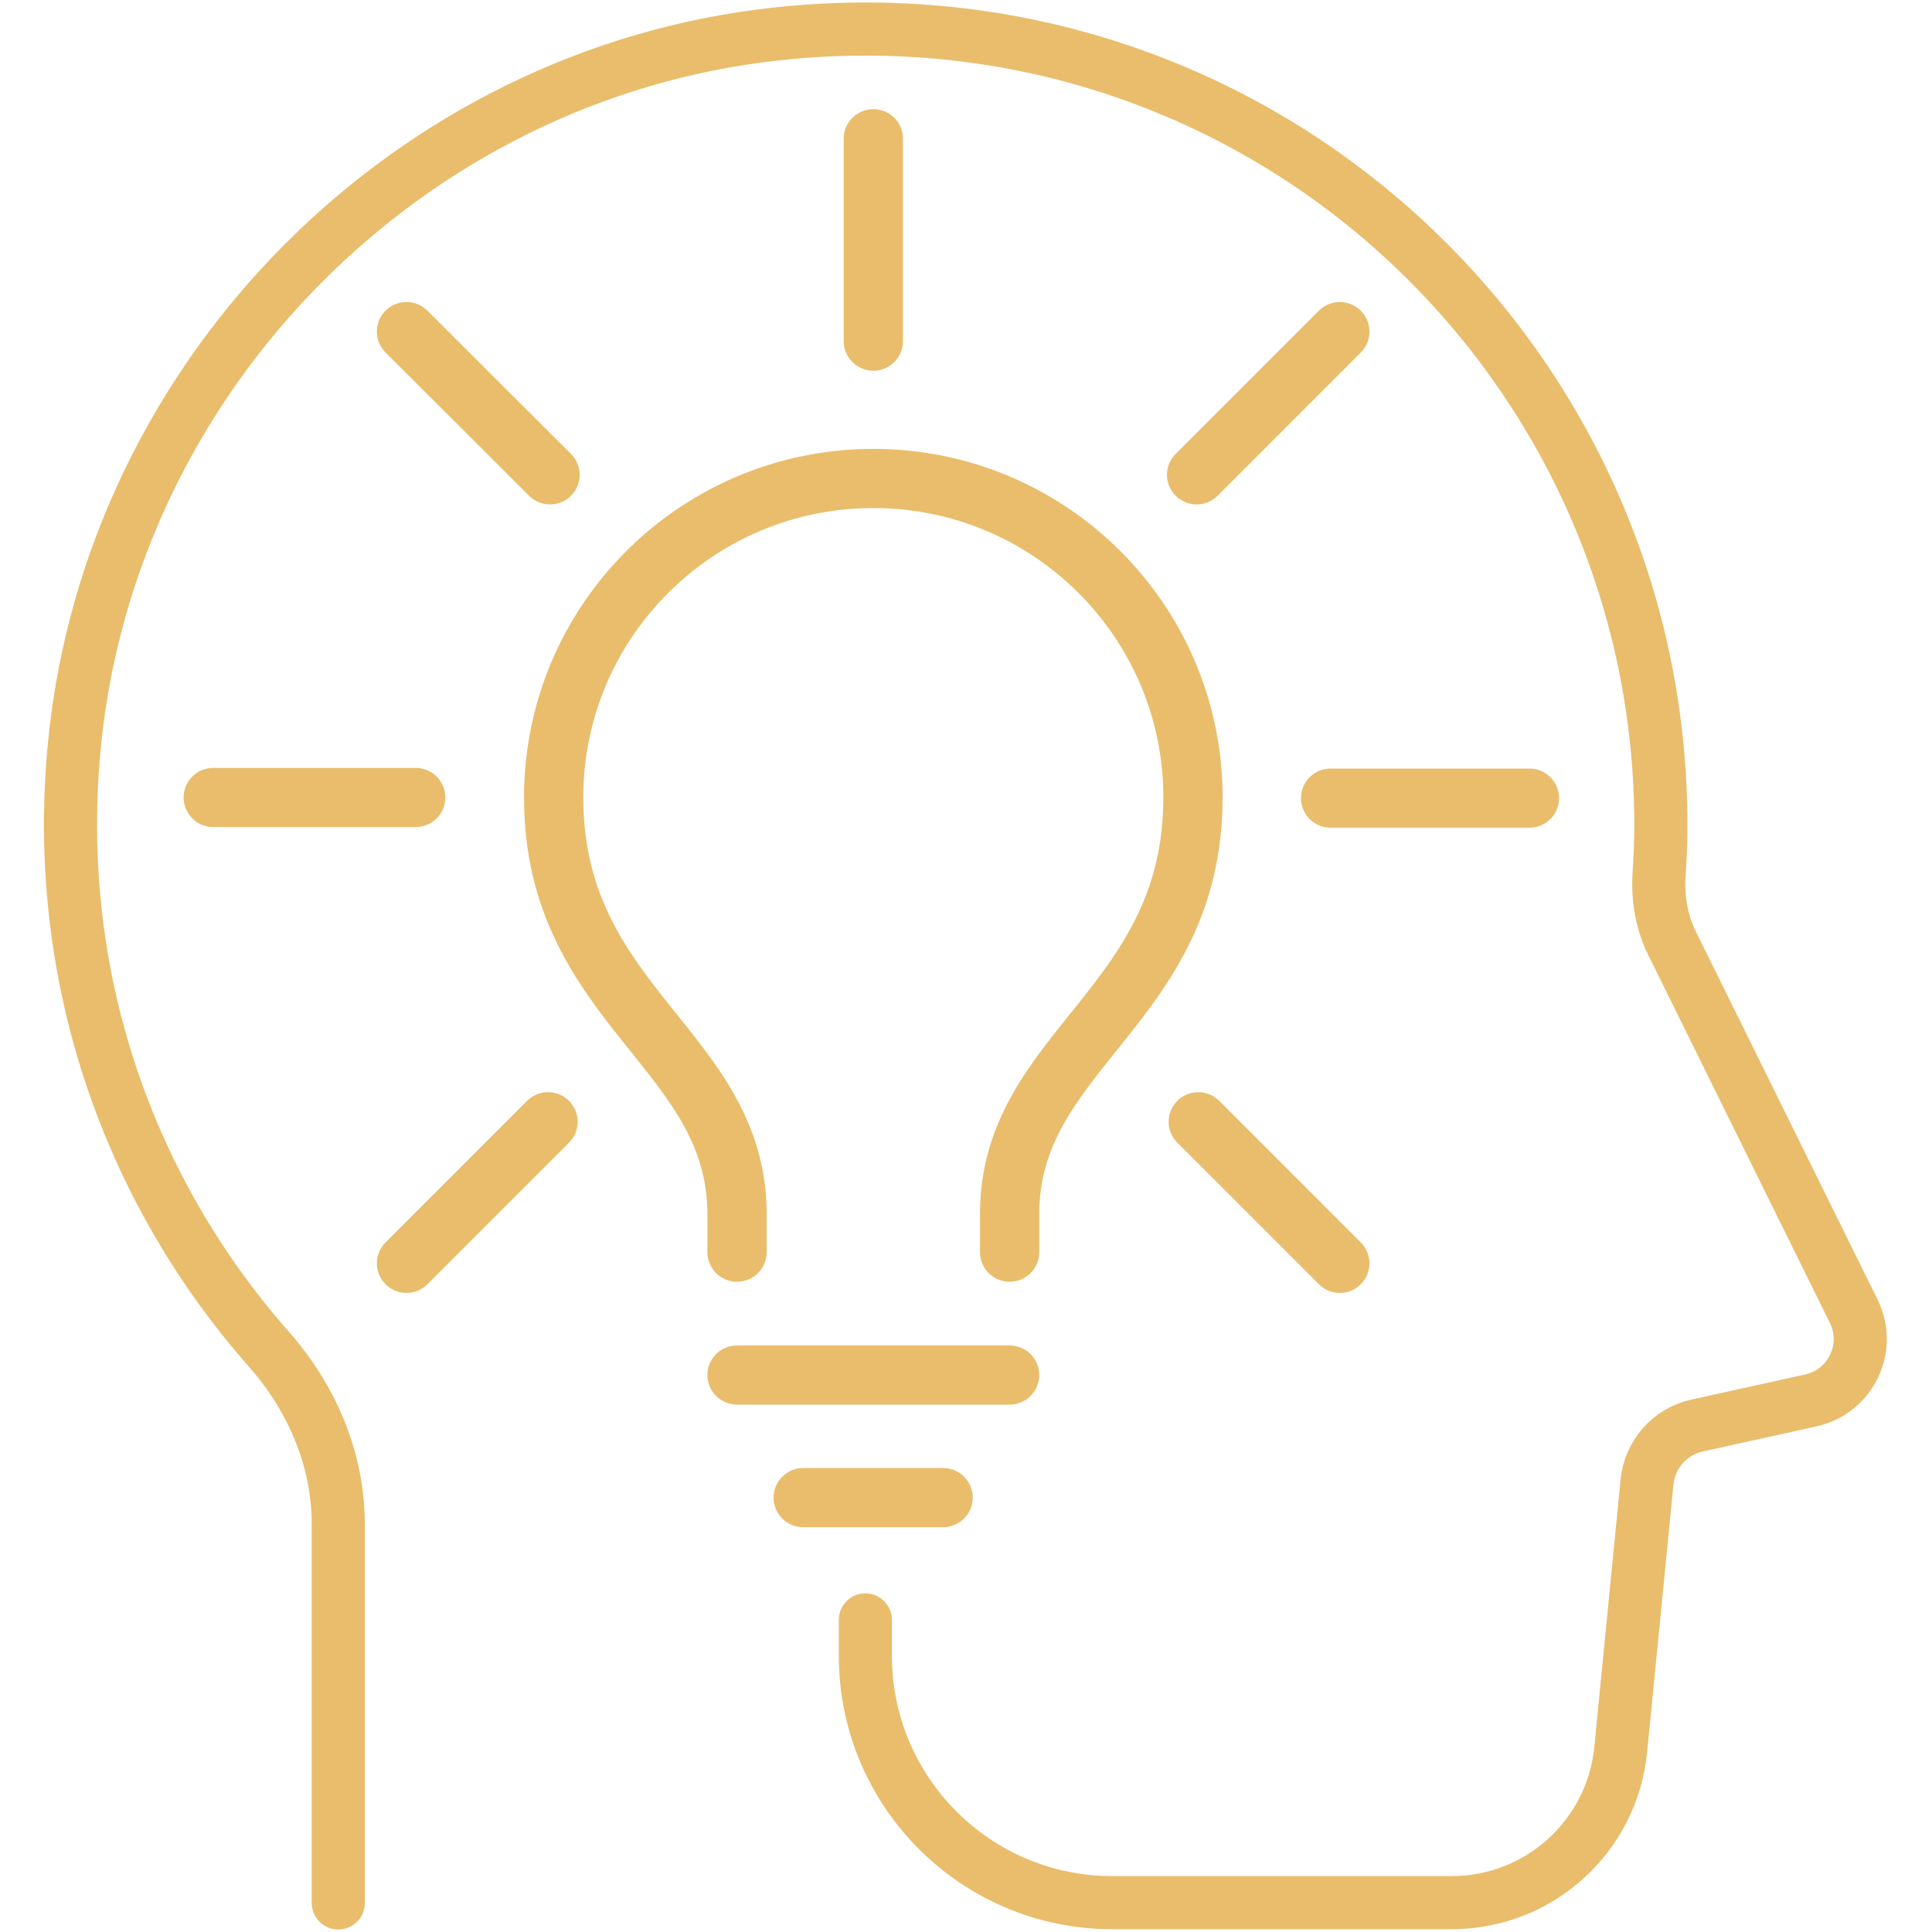
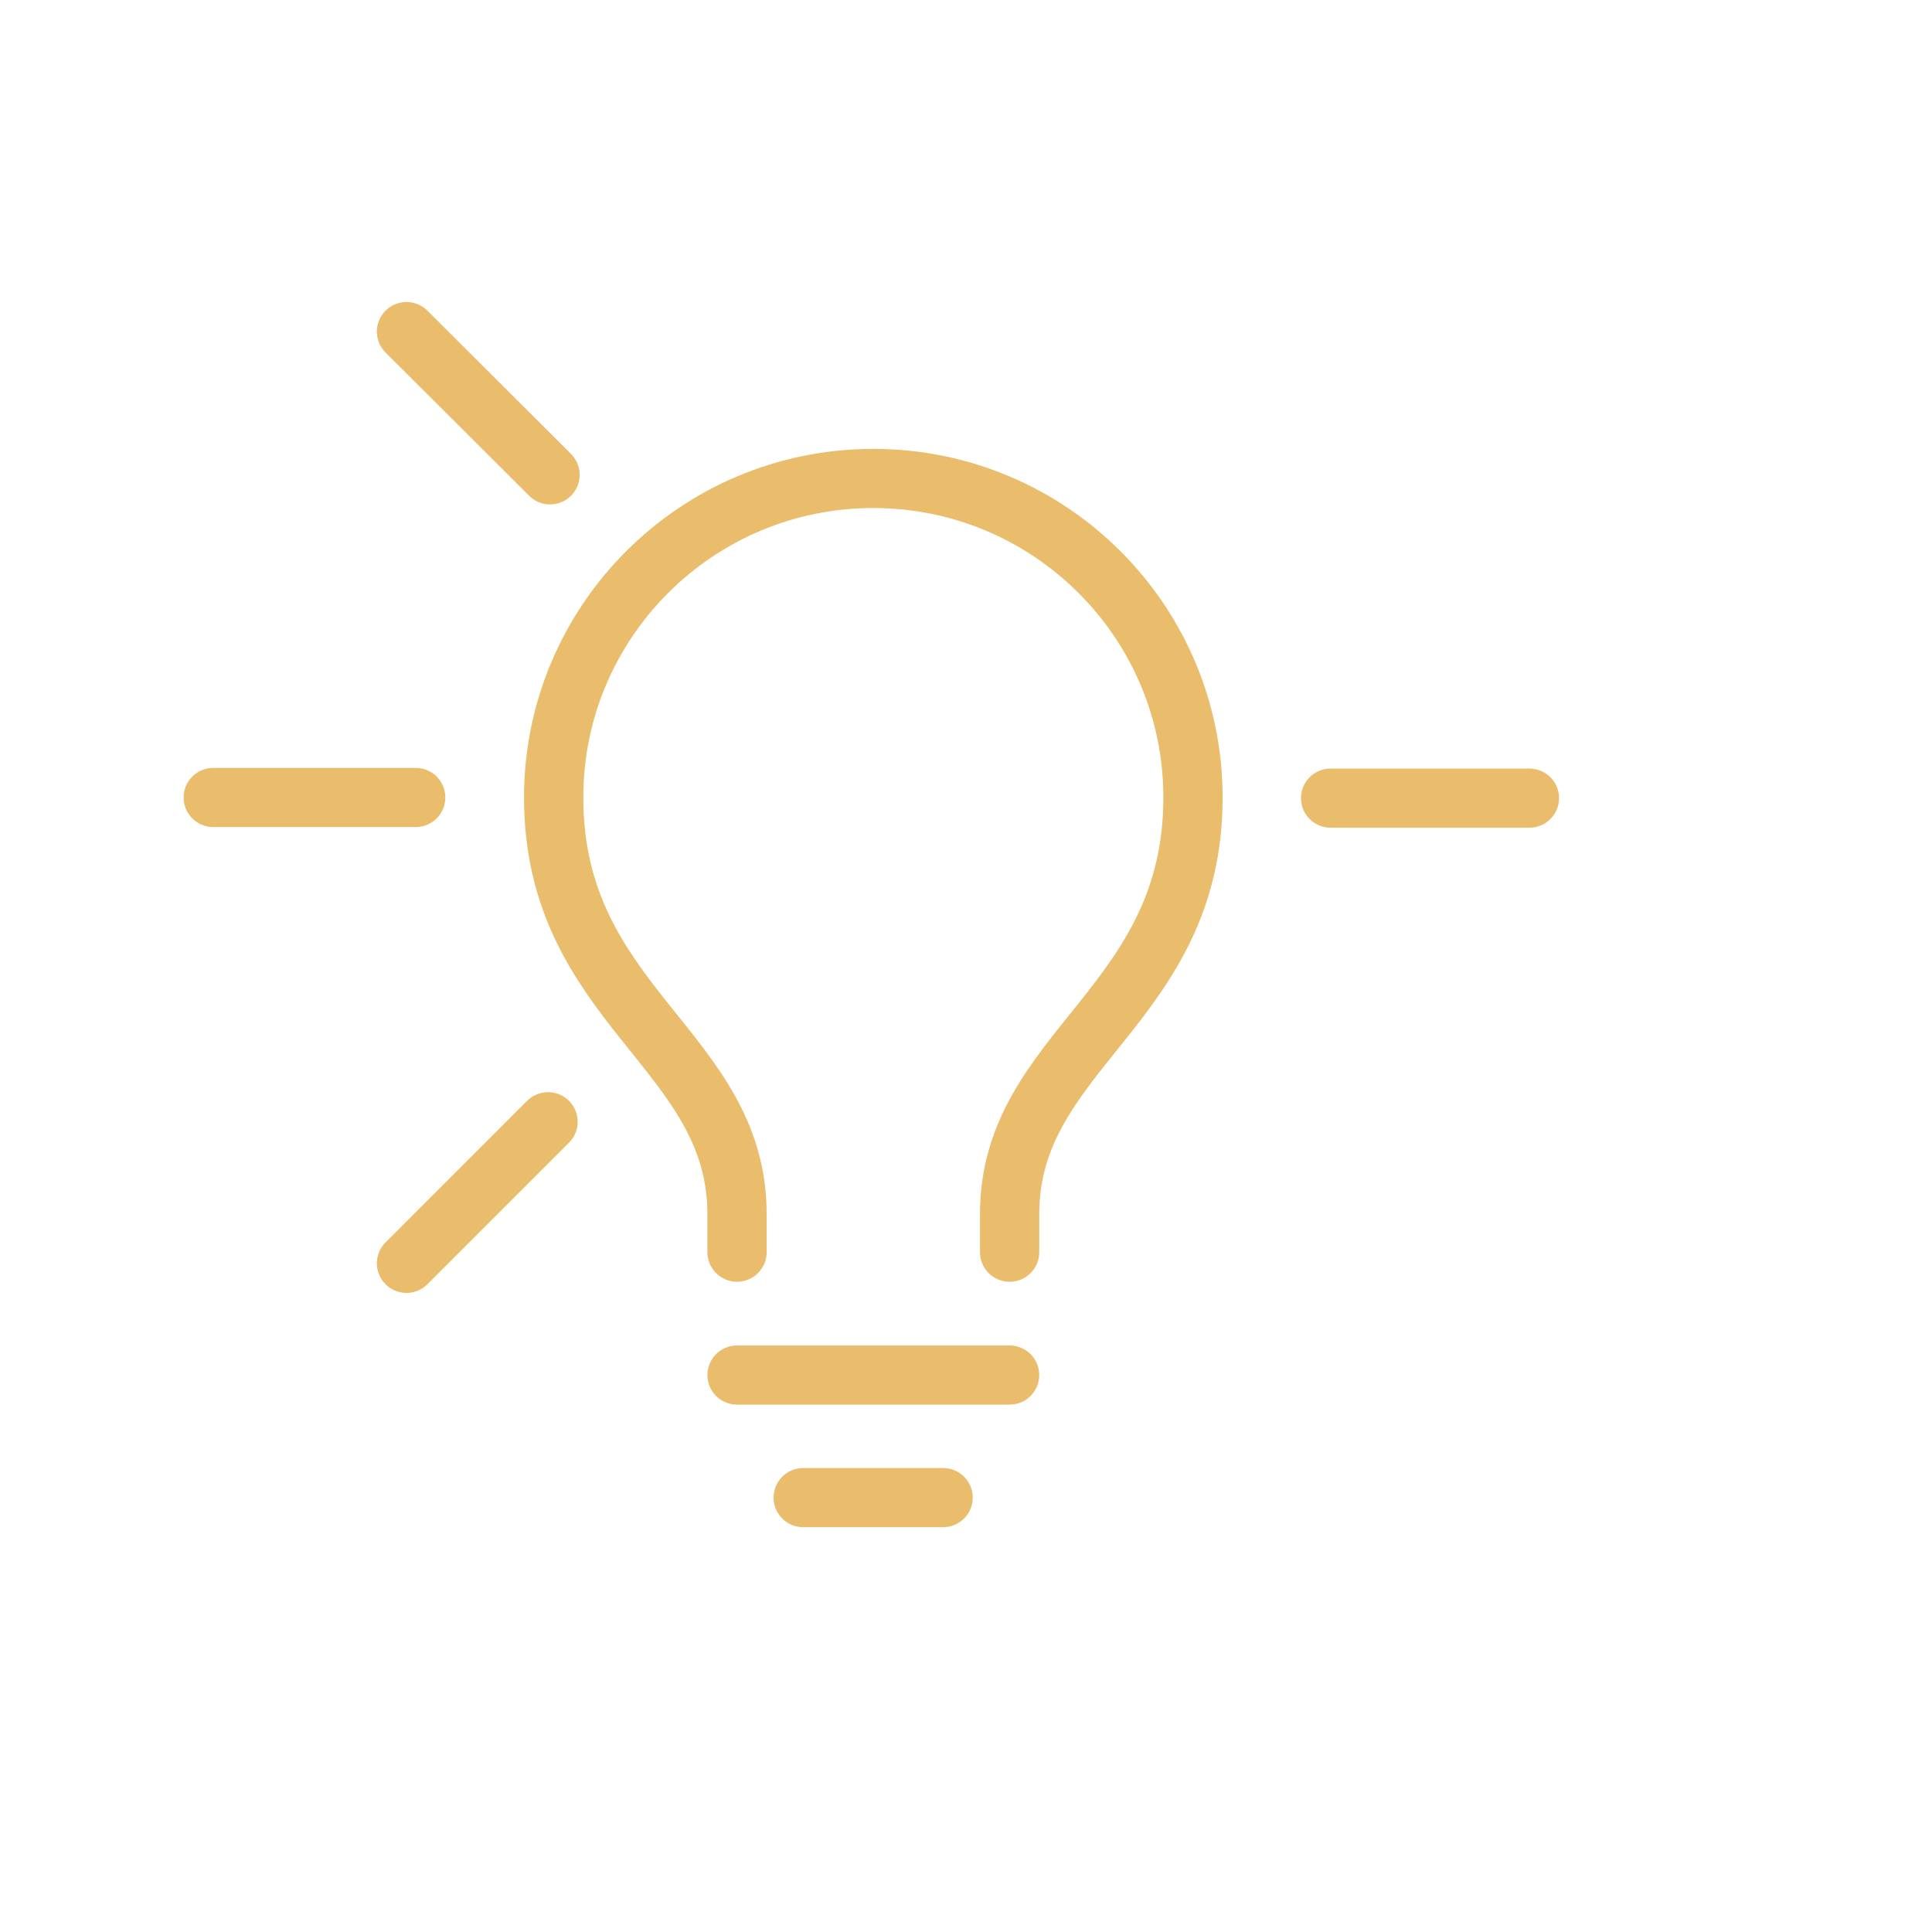
<svg xmlns="http://www.w3.org/2000/svg" width="500" viewBox="0 0 375 375" height="500" preserveAspectRatio="xMidYMid meet">
  <defs>
    <clipPath id="639acd9c31">
      <path d="M 8.523 0 L 366.273 0 L 366.273 375 L 8.523 375 Z M 8.523 0 " clip-rule="nonzero" />
    </clipPath>
    <clipPath id="e2fae198b8">
-       <path d="M 163 21.191 L 176 21.191 L 176 72 L 163 72 Z M 163 21.191 " clip-rule="nonzero" />
-     </clipPath>
+       </clipPath>
    <clipPath id="49e421fe38">
      <path d="M 150 284 L 189 284 L 189 296.441 L 150 296.441 Z M 150 284 " clip-rule="nonzero" />
    </clipPath>
  </defs>
  <g clip-path="url(#639acd9c31)">
-     <path stroke-linecap="round" transform="matrix(5.725, 0, 0, 5.728, 8.523, 0.477)" fill="none" stroke-linejoin="round" d="M 9.98 64.4 L 9.98 51.57 C 9.98 49.37 9.09 47.3 7.64 45.65 C 2.87 40.25 0.23 32.94 1.05 25 C 2.34 12.56 12.38 2.43 24.81 1.07 C 41.07 -0.72 54.82 11.97 54.82 27.86 C 54.82 28.43 54.8 28.99 54.76 29.54 C 54.71 30.35 54.84 31.15 55.2 31.88 L 61.36 44.35 C 61.97 45.59 61.26 47.07 59.91 47.37 L 56.06 48.22 C 55.13 48.42 54.44 49.2 54.35 50.15 L 53.46 59.2 C 53.17 62.15 50.69 64.39 47.73 64.39 L 36.22 64.39 C 31.6 64.39 27.85 60.64 27.85 56.02 L 27.85 54.81 " stroke="#e9bd6b" stroke-width="1.8" stroke-opacity="1" stroke-miterlimit="4" />
-   </g>
+     </g>
  <path stroke-linecap="round" transform="matrix(6.39, 0, 0, 6.377, 35.641, 21.191)" fill="none" stroke-linejoin="round" d="M 7.05 20.95 L 0.9 20.95 " stroke="#e9bd6b" stroke-width="1.8" stroke-opacity="1" stroke-miterlimit="4" />
  <path stroke-linecap="round" transform="matrix(6.39, 0, 0, 6.377, 35.641, 21.191)" fill="none" stroke-linejoin="round" d="M 40.88 20.97 L 34.84 20.97 " stroke="#e9bd6b" stroke-width="1.8" stroke-opacity="1" stroke-miterlimit="4" />
  <path stroke-linecap="round" transform="matrix(6.39, 0, 0, 6.377, 35.641, 21.191)" fill="none" stroke-linejoin="round" d="M 11.07 30.82 L 6.77 35.13 " stroke="#e9bd6b" stroke-width="1.8" stroke-opacity="1" stroke-miterlimit="4" />
-   <path stroke-linecap="round" transform="matrix(6.39, 0, 0, 6.377, 35.641, 21.191)" fill="none" stroke-linejoin="round" d="M 35.12 6.77 L 30.77 11.13 " stroke="#e9bd6b" stroke-width="1.8" stroke-opacity="1" stroke-miterlimit="4" />
  <g clip-path="url(#e2fae198b8)">
    <path stroke-linecap="round" transform="matrix(6.39, 0, 0, 6.377, 35.641, 21.191)" fill="none" stroke-linejoin="round" d="M 20.95 0.9 L 20.95 7.06 " stroke="#e9bd6b" stroke-width="1.8" stroke-opacity="1" stroke-miterlimit="4" />
  </g>
-   <path stroke-linecap="round" transform="matrix(6.39, 0, 0, 6.377, 35.641, 21.191)" fill="none" stroke-linejoin="round" d="M 30.82 30.82 L 35.12 35.13 " stroke="#e9bd6b" stroke-width="1.8" stroke-opacity="1" stroke-miterlimit="4" />
  <path stroke-linecap="round" transform="matrix(6.39, 0, 0, 6.377, 35.641, 21.191)" fill="none" stroke-linejoin="round" d="M 6.77 6.77 L 11.13 11.13 " stroke="#e9bd6b" stroke-width="1.8" stroke-opacity="1" stroke-miterlimit="4" />
  <path stroke-linecap="round" transform="matrix(6.39, 0, 0, 6.377, 35.641, 21.191)" fill="none" stroke-linejoin="round" d="M 25.09 38.53 L 16.81 38.53 " stroke="#e9bd6b" stroke-width="1.8" stroke-opacity="1" stroke-miterlimit="4" />
  <path stroke-linecap="round" transform="matrix(6.39, 0, 0, 6.377, 35.641, 21.191)" fill="none" stroke-linejoin="round" d="M 16.81 34.79 L 16.81 33.63 C 16.81 28.62 11.24 27.31 11.24 20.95 C 11.24 15.59 15.59 11.24 20.95 11.24 C 26.31 11.24 30.66 15.59 30.66 20.95 C 30.66 27.31 25.09 28.61 25.09 33.63 L 25.09 34.79 " stroke="#e9bd6b" stroke-width="1.8" stroke-opacity="1" stroke-miterlimit="4" />
  <g clip-path="url(#49e421fe38)">
    <path stroke-linecap="round" transform="matrix(6.39, 0, 0, 6.377, 35.641, 21.191)" fill="none" stroke-linejoin="round" d="M 23.07 42.26 L 18.82 42.26 " stroke="#e9bd6b" stroke-width="1.8" stroke-opacity="1" stroke-miterlimit="4" />
  </g>
</svg>